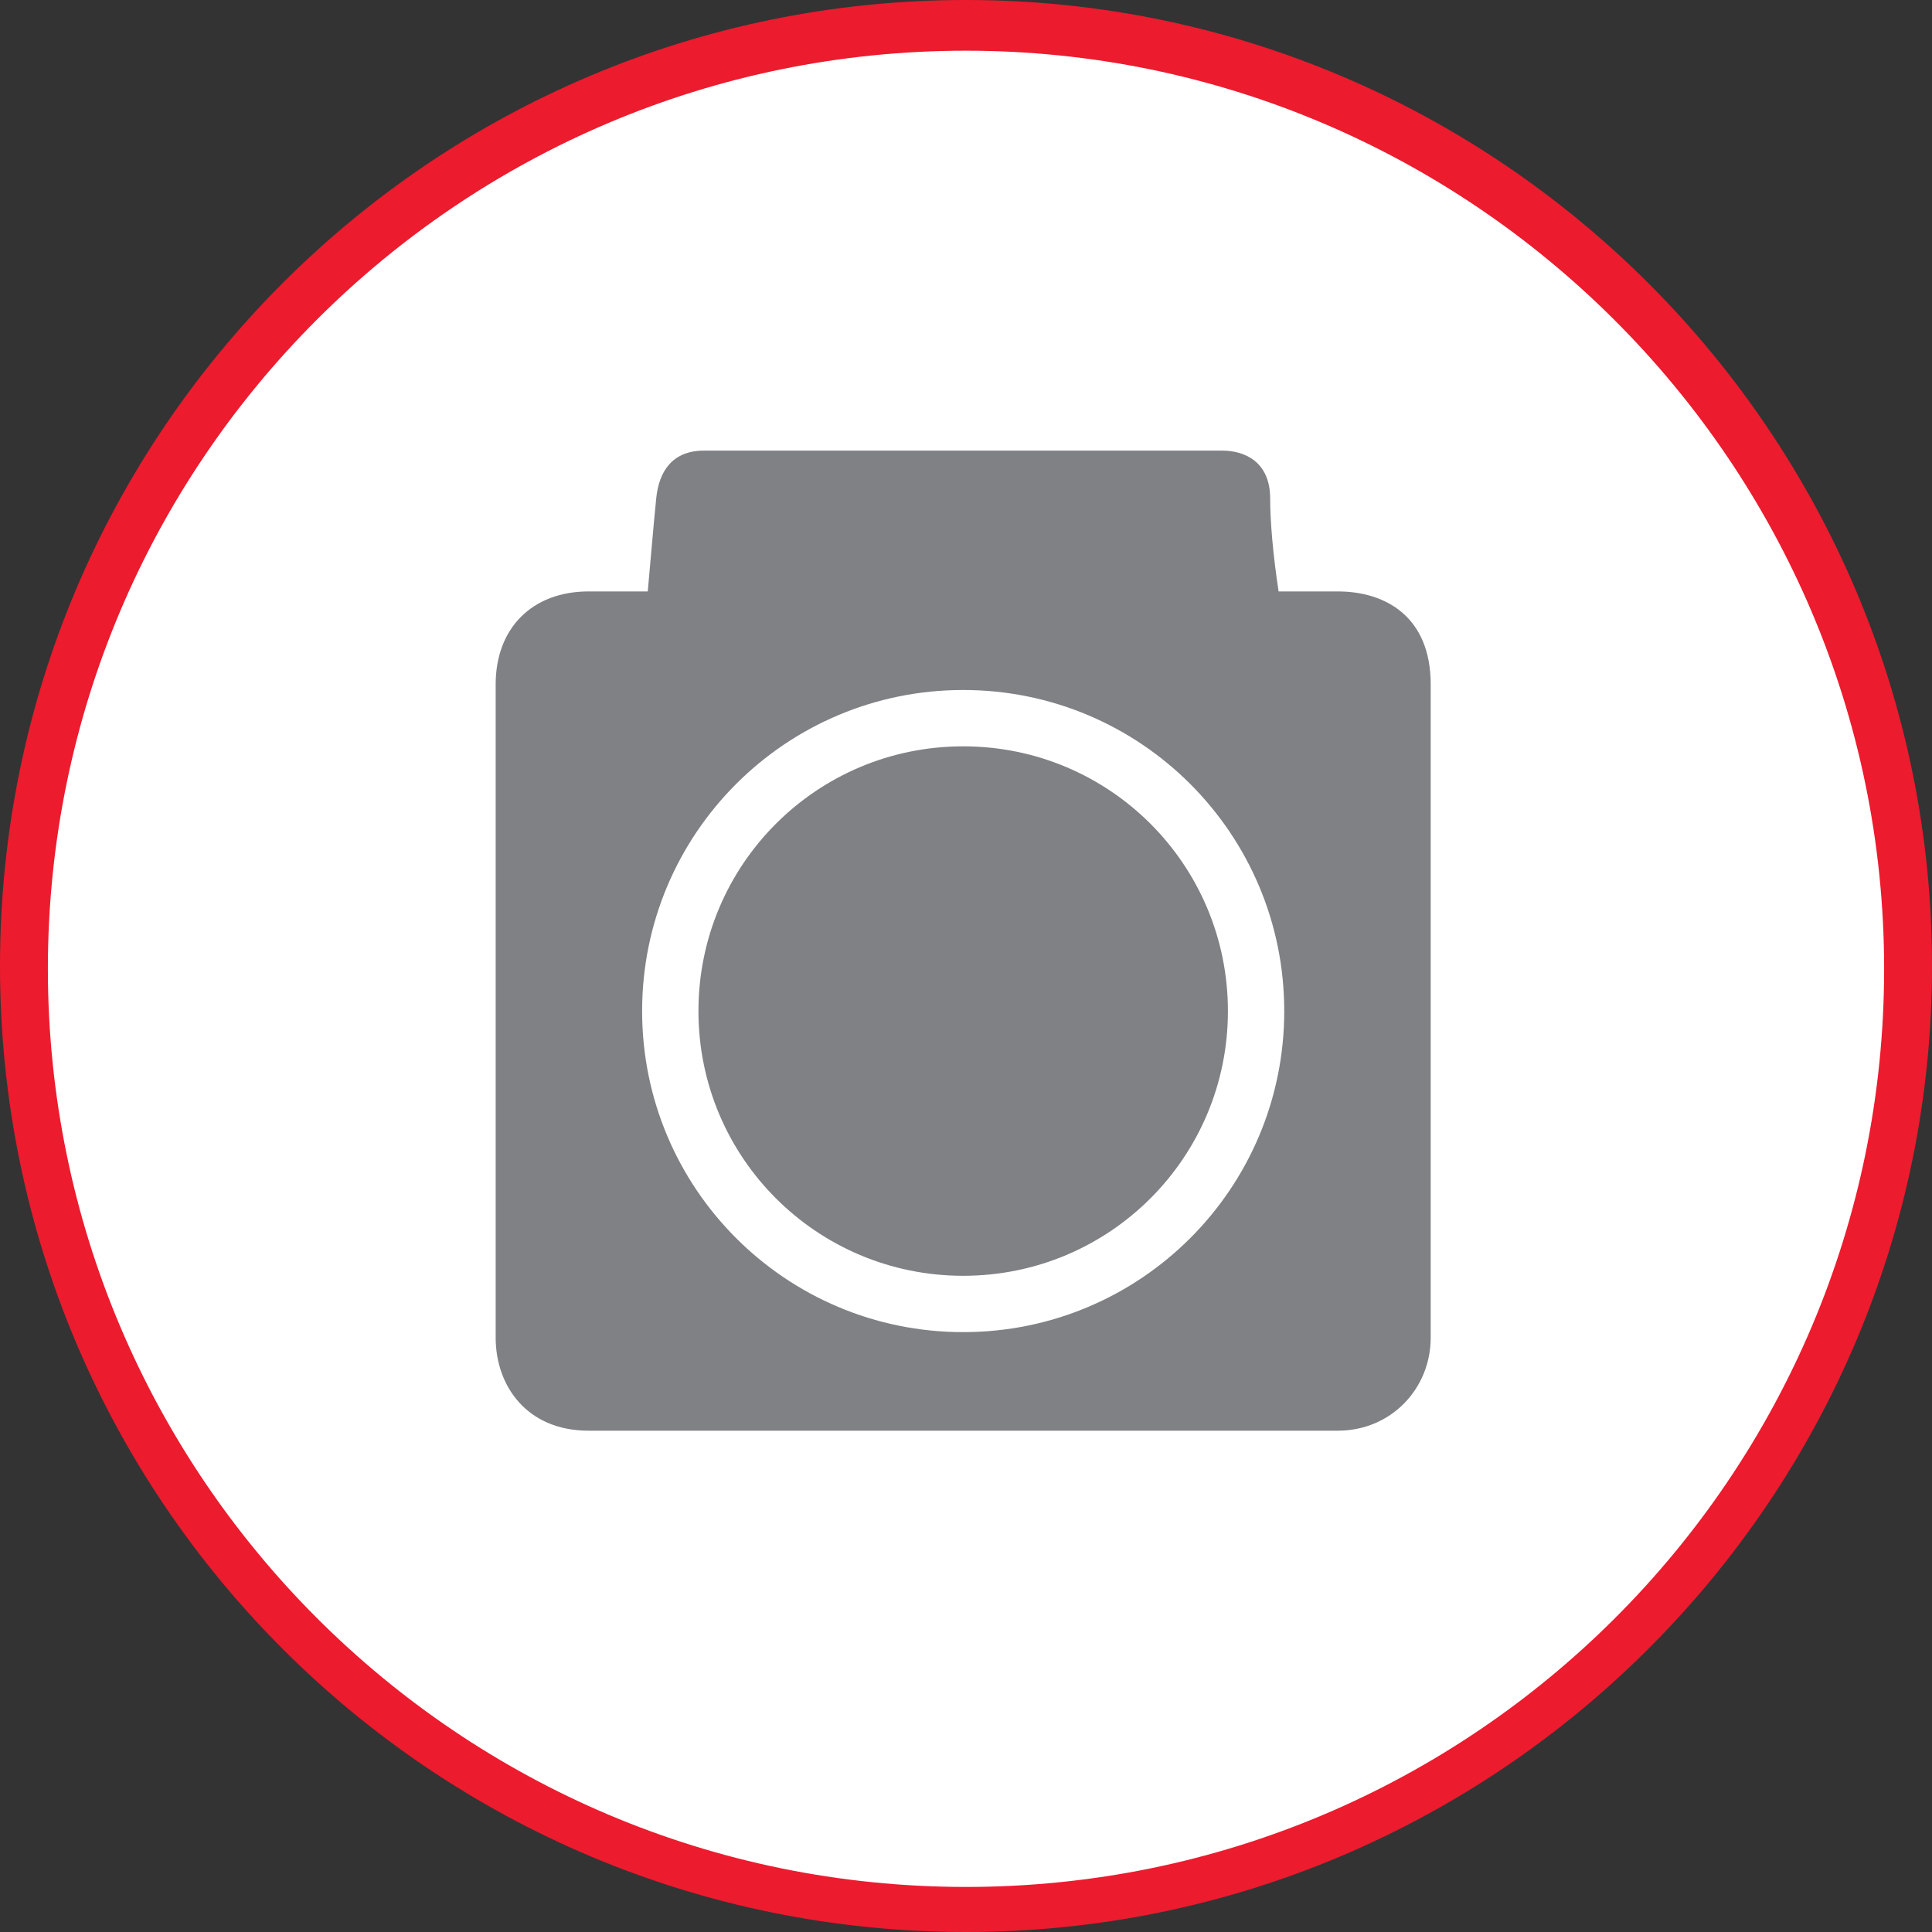
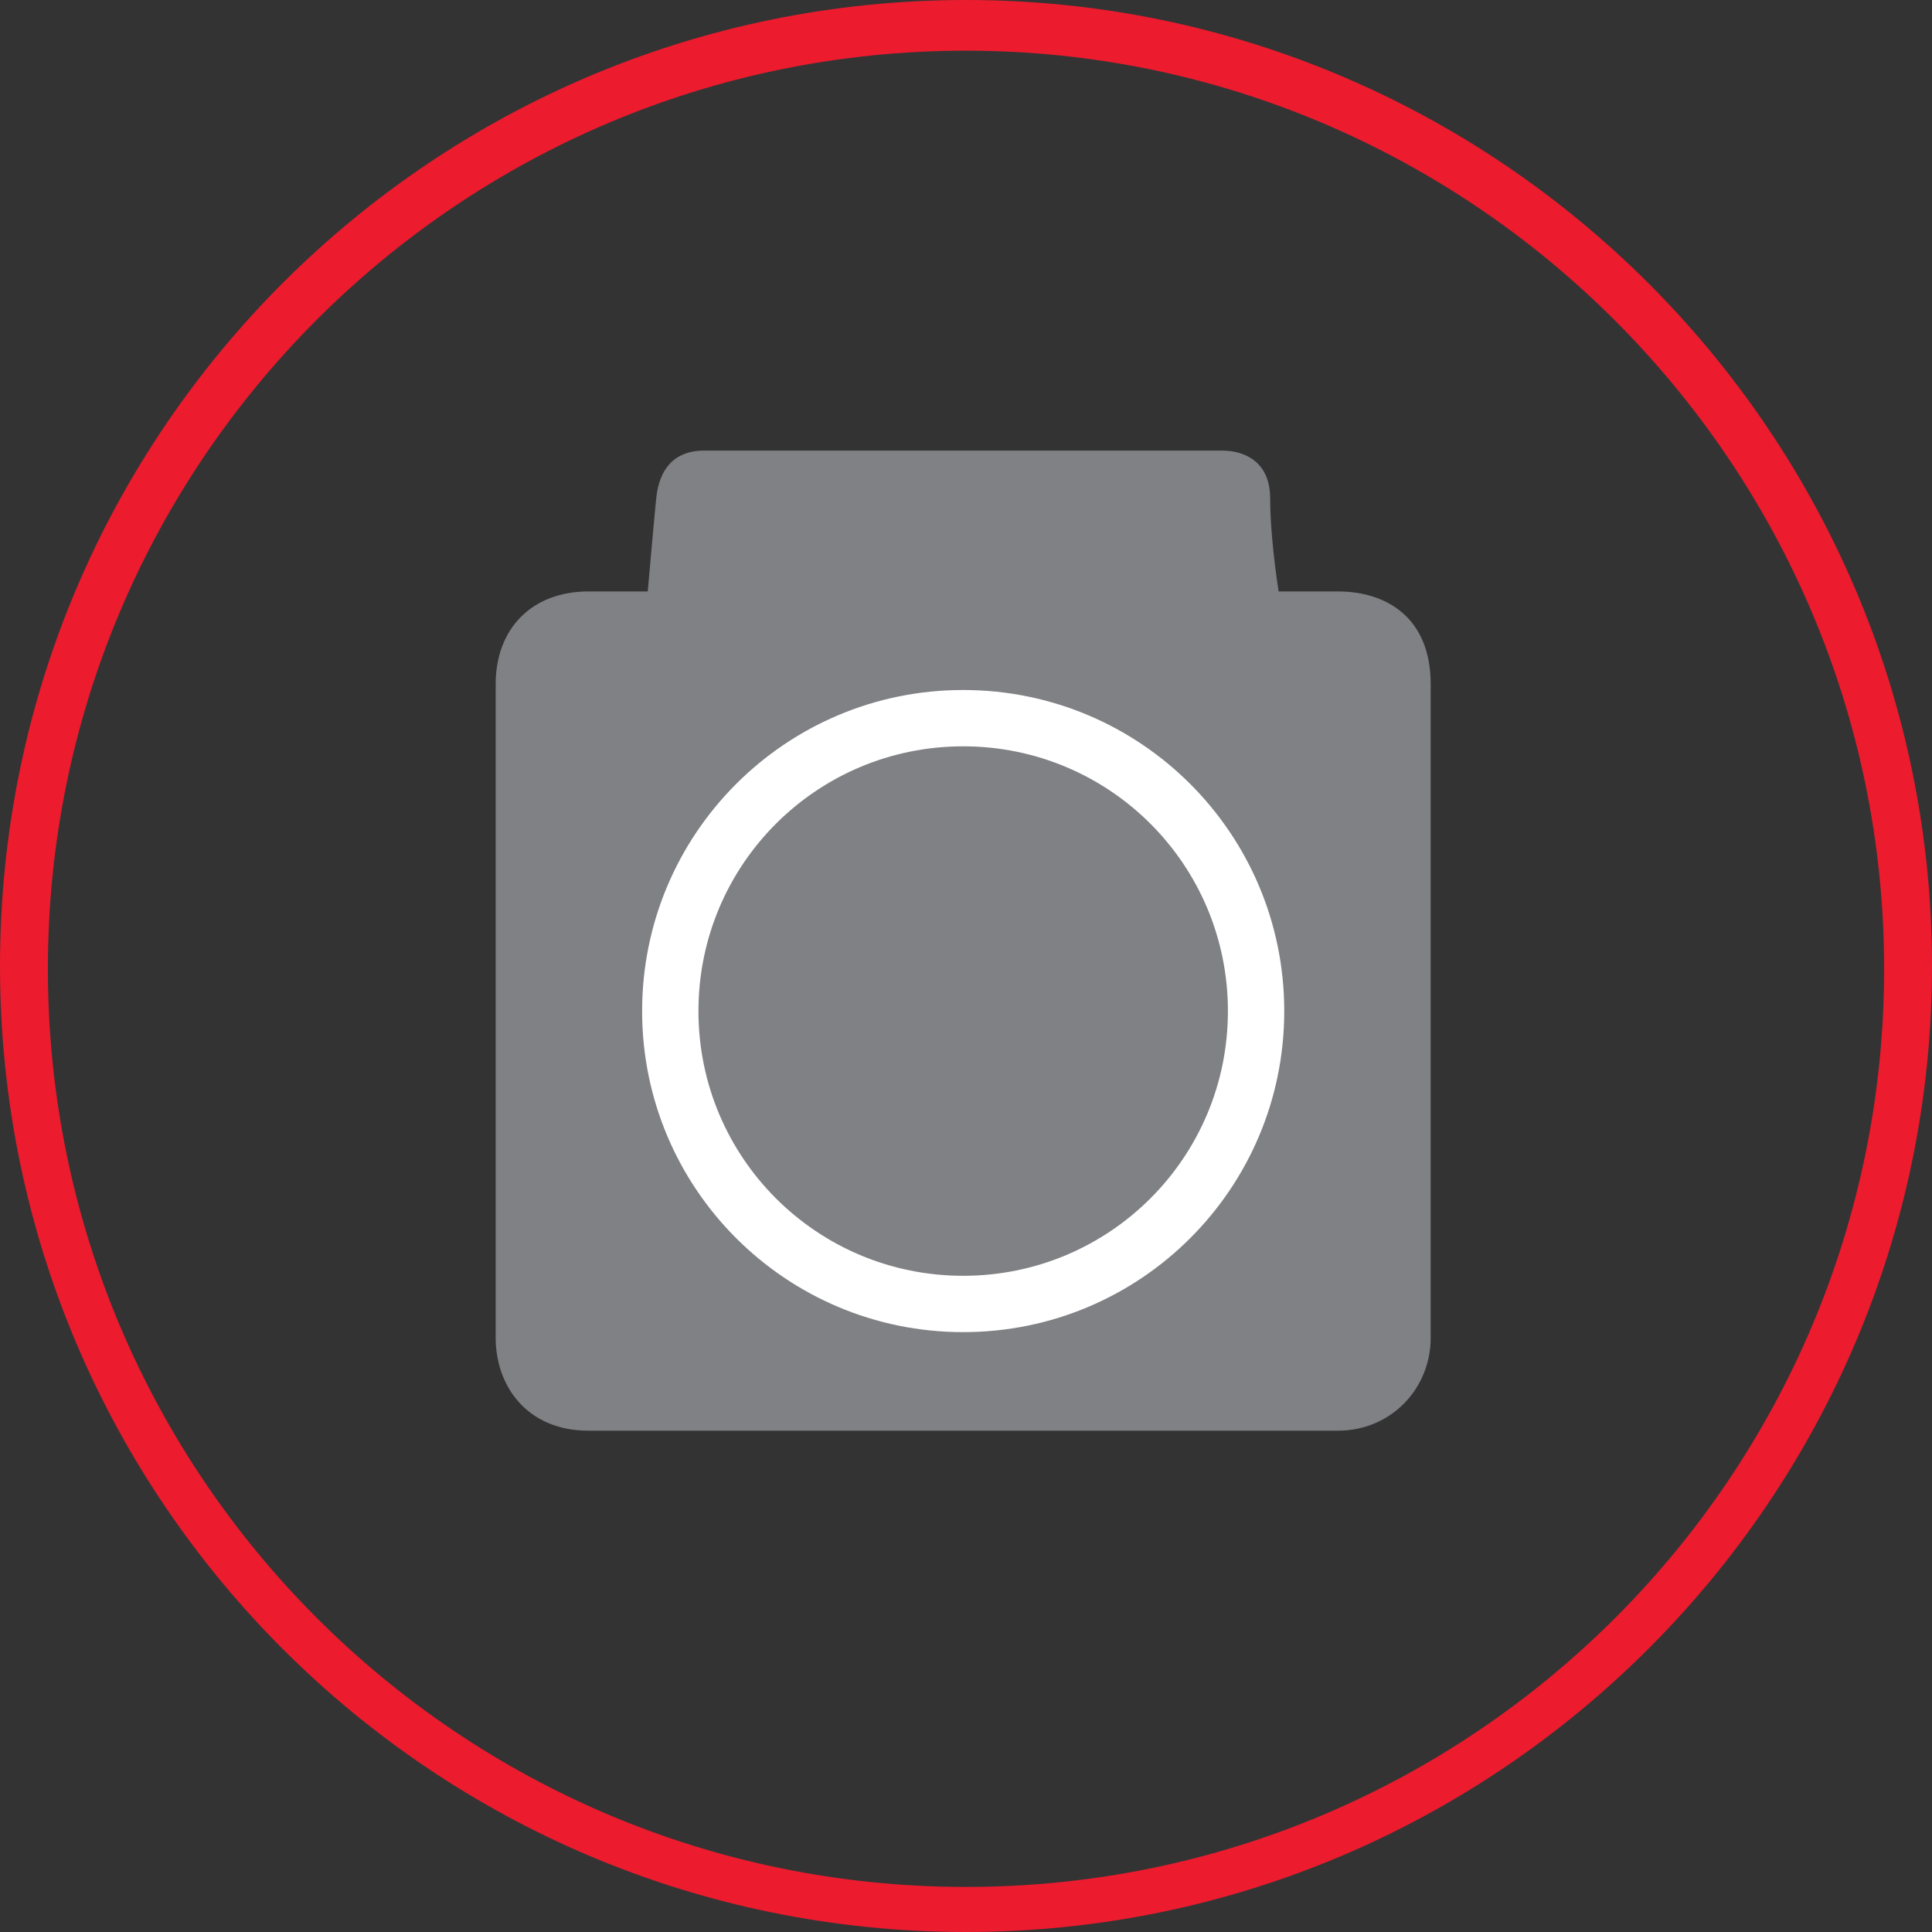
<svg xmlns="http://www.w3.org/2000/svg" version="1.1" id="Layer_1" x="0px" y="0px" viewBox="0 0 68.6 68.6" style="enable-background:new 0 0 68.6 68.6;" xml:space="preserve">
  <rect x="0" y="0" width="68.6" height="68.6" fill="#333333" stroke="none" />
  <style type="text/css">
	.st0{fill:#FFFFFF;}
	.st1{fill:#EC1B2E;}
	.st2{fill:#808184;}
</style>
-   <circle class="st0" cx="34.3" cy="34.3" r="33.4" />
  <path class="st1" d="M34.3,68.6C15.4,68.6,0,53.3,0,34.3S15.4,0,34.3,0c18.9,0,34.3,15.4,34.3,34.3S53.2,68.6,34.3,68.6z M34.3,1.8  c-18,0-32.6,14.6-32.6,32.6s14.6,32.6,32.6,32.6s32.6-14.6,32.6-32.6S52.2,1.8,34.3,1.8z" />
  <path class="st0" d="M30.6,15.7c0,0.1,0,0.2,0,0.2C30.6,15.9,30.6,15.8,30.6,15.7L30.6,15.7z M33.1,21.3L33.1,21.3  C33.1,21.3,33.2,21.4,33.1,21.3C33.2,21.4,33.2,21.3,33.1,21.3z" />
  <path class="st2" d="M50.8,47.5c0,1.8-1.4,3.3-3.3,3.3H20.9c-2.2,0-3.3-1.6-3.3-3.3V24.3c0-2,1.3-3.3,3.3-3.3h2.1  c0.1-1.1,0.2-2.3,0.3-3.3c0.1-1,0.6-1.7,1.7-1.7h18.4c0.8,0,1.7,0.4,1.7,1.7c0,0.8,0.1,2,0.3,3.3h2.1c1.7,0,3.3,0.9,3.3,3.3  C50.8,29.2,50.8,45.7,50.8,47.5z" />
  <path class="st0" d="M34.2,47.3c-6.3,0-11.4-5.1-11.4-11.4s5.1-11.4,11.4-11.4c6.3,0,11.4,5.1,11.4,11.4S40.5,47.3,34.2,47.3z   M34.2,26.5c-5.2,0-9.4,4.2-9.4,9.4s4.2,9.4,9.4,9.4s9.4-4.2,9.4-9.4S39.4,26.5,34.2,26.5z" />
</svg>